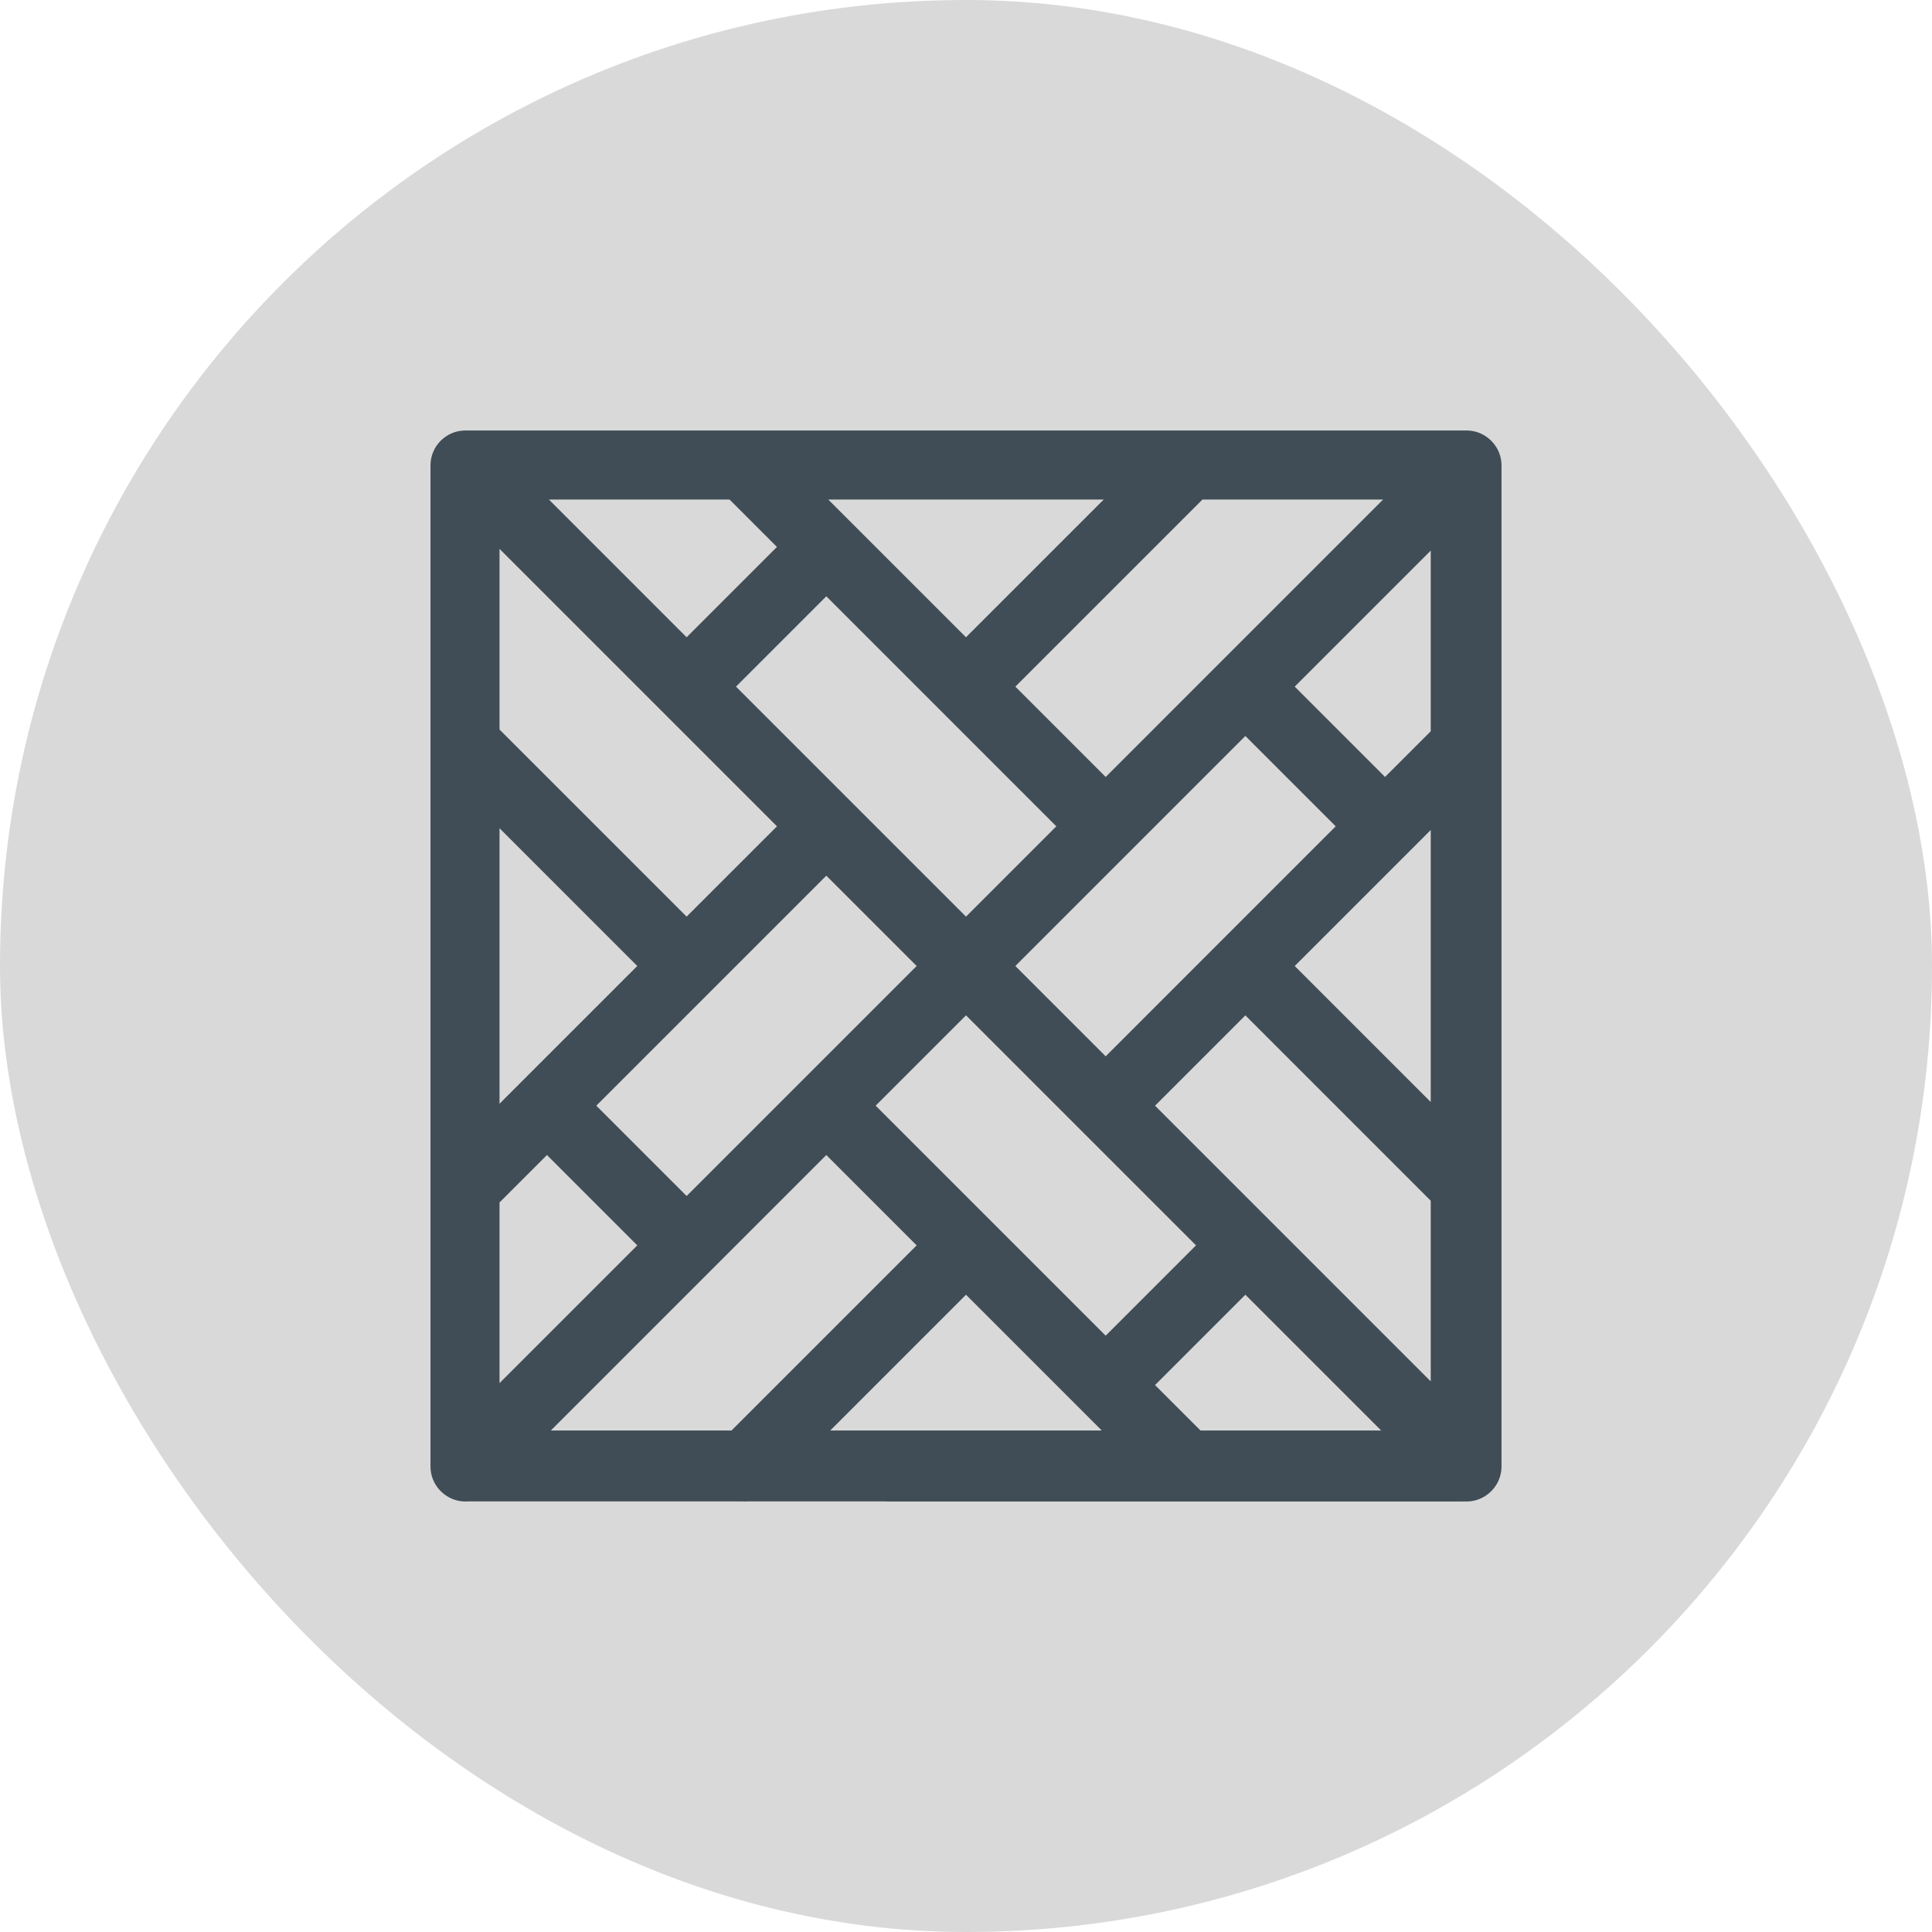
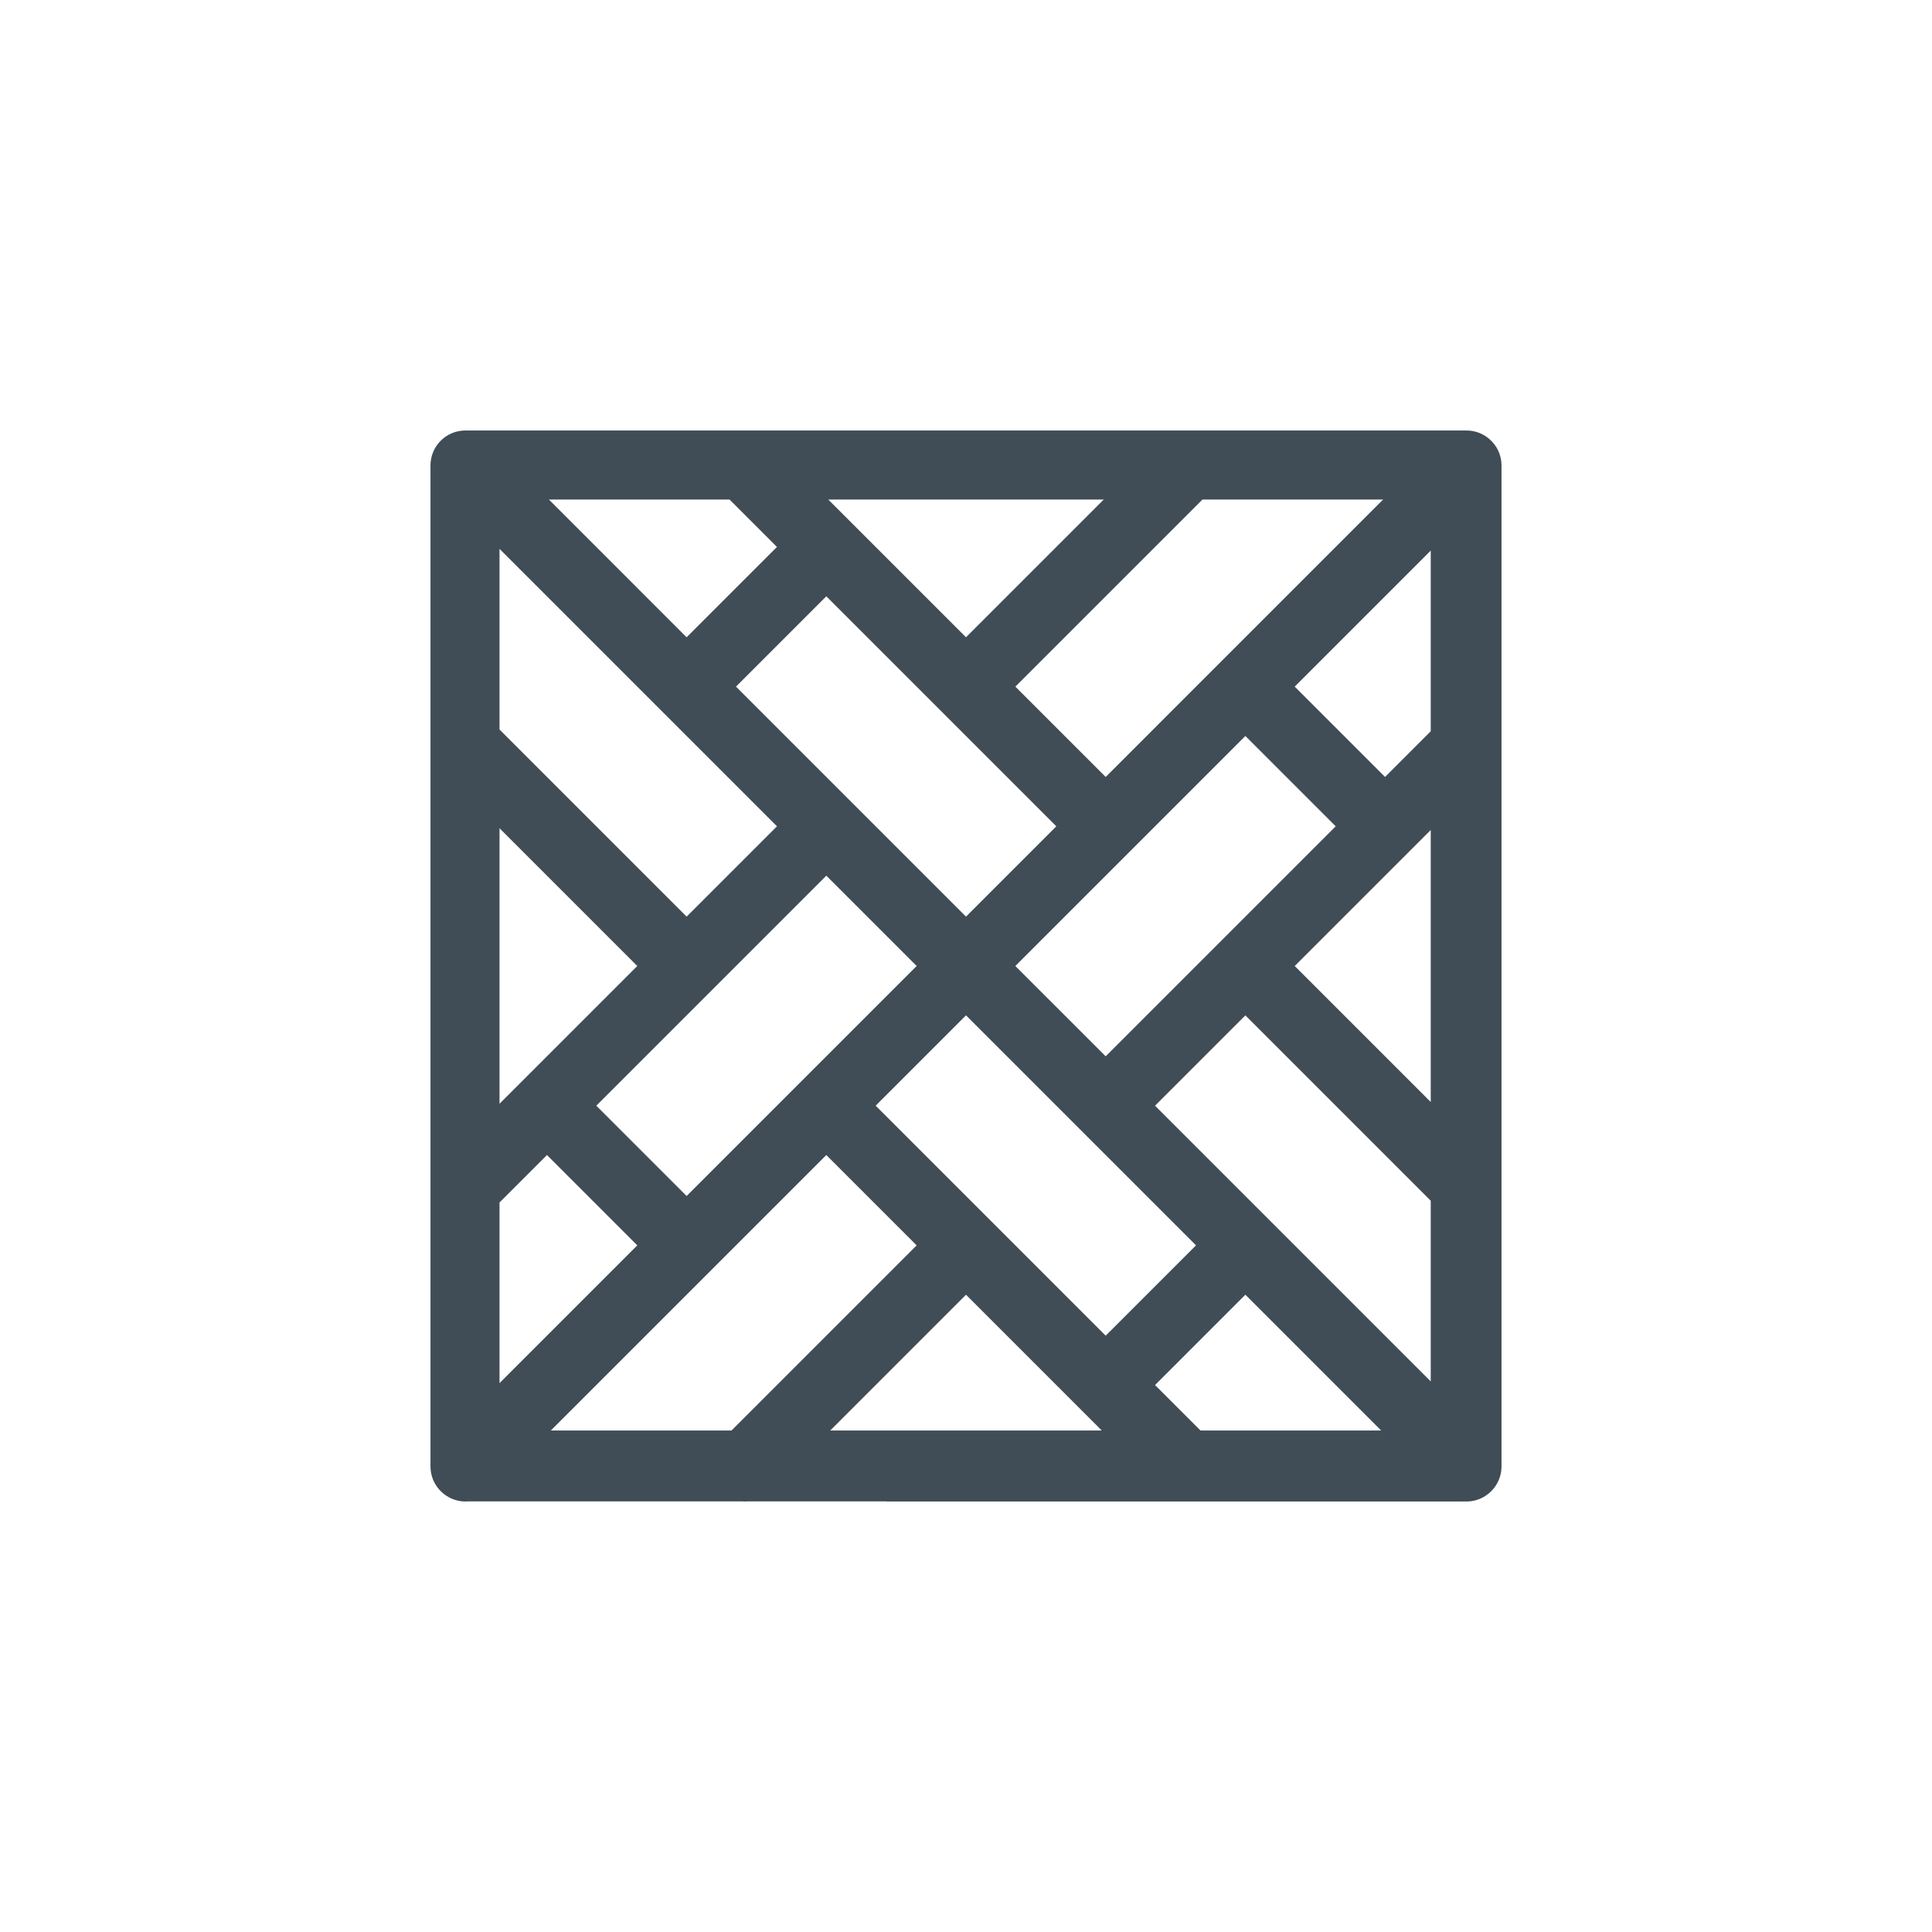
<svg xmlns="http://www.w3.org/2000/svg" width="745" height="745" viewBox="0 0 745 745" fill="none">
-   <rect width="745" height="745" rx="372.5" fill="#D9D9D9" />
  <path fill-rule="evenodd" clip-rule="evenodd" d="M551.71 281.984V212.321L499.259 264.772L534.09 299.604L551.71 281.984ZM568.215 166.277C567.29 166.085 566.349 165.993 565.408 166H563.533H341.848H179.467C172.033 166 166.001 172.028 166.001 179.466V565.488C166.001 565.491 166.001 565.495 166.001 565.499C166 566.372 166.085 567.245 166.255 568.105C166.891 571.327 168.676 574.137 171.166 576.089C173.915 578.27 177.288 579.224 180.582 578.954H286.122C286.85 579.013 287.581 579.013 288.309 578.954H341.848V578.999H457.677C457.748 578.999 457.819 578.999 457.891 578.999H563.533C563.887 578.999 564.238 578.988 564.586 578.968C568.322 579.227 572.141 577.914 575.027 575.028C577.583 572.472 578.905 569.185 578.994 565.871C578.998 565.758 578.999 565.645 578.999 565.531V565.512V179.488V179.468C578.999 179.361 578.998 179.254 578.995 179.148C578.917 176.037 577.765 172.949 575.541 170.506C573.651 168.387 571.101 166.87 568.215 166.277ZM551.71 532.679V463.015L480.226 391.531L445.395 426.363L551.71 532.679ZM551.71 424.951L499.259 372.5L551.71 320.048V424.951ZM532.586 551.619L480.227 499.259L445.395 534.091L462.924 551.619H532.586ZM424.86 551.619L372.5 499.259L320.139 551.619H424.86ZM282.075 551.619L353.468 480.226L318.636 445.395L212.412 551.619H282.075ZM192.62 533.348L245.741 480.227L210.909 445.395L192.62 463.685V533.348ZM192.62 425.621L245.741 372.5L192.62 319.378V425.621ZM192.62 281.314L264.773 353.468L299.605 318.636L192.62 211.652V281.314ZM211.651 192.619L264.772 245.741L299.604 210.909L281.314 192.619H211.651ZM319.378 192.619L372.5 245.741L425.621 192.619H319.378ZM463.685 192.619H533.348L426.363 299.605L391.531 264.773L463.685 192.619ZM318.636 229.941L283.804 264.772L372.5 353.468L407.331 318.636L318.636 229.941ZM229.941 426.364L264.772 461.195L353.468 372.5L318.636 337.668L229.941 426.364ZM426.364 515.058L461.195 480.227L372.5 391.531L337.668 426.363L426.364 515.058ZM391.531 372.5L426.363 407.331L515.058 318.636L480.227 283.804L391.531 372.5Z" fill="#404D56" />
</svg>